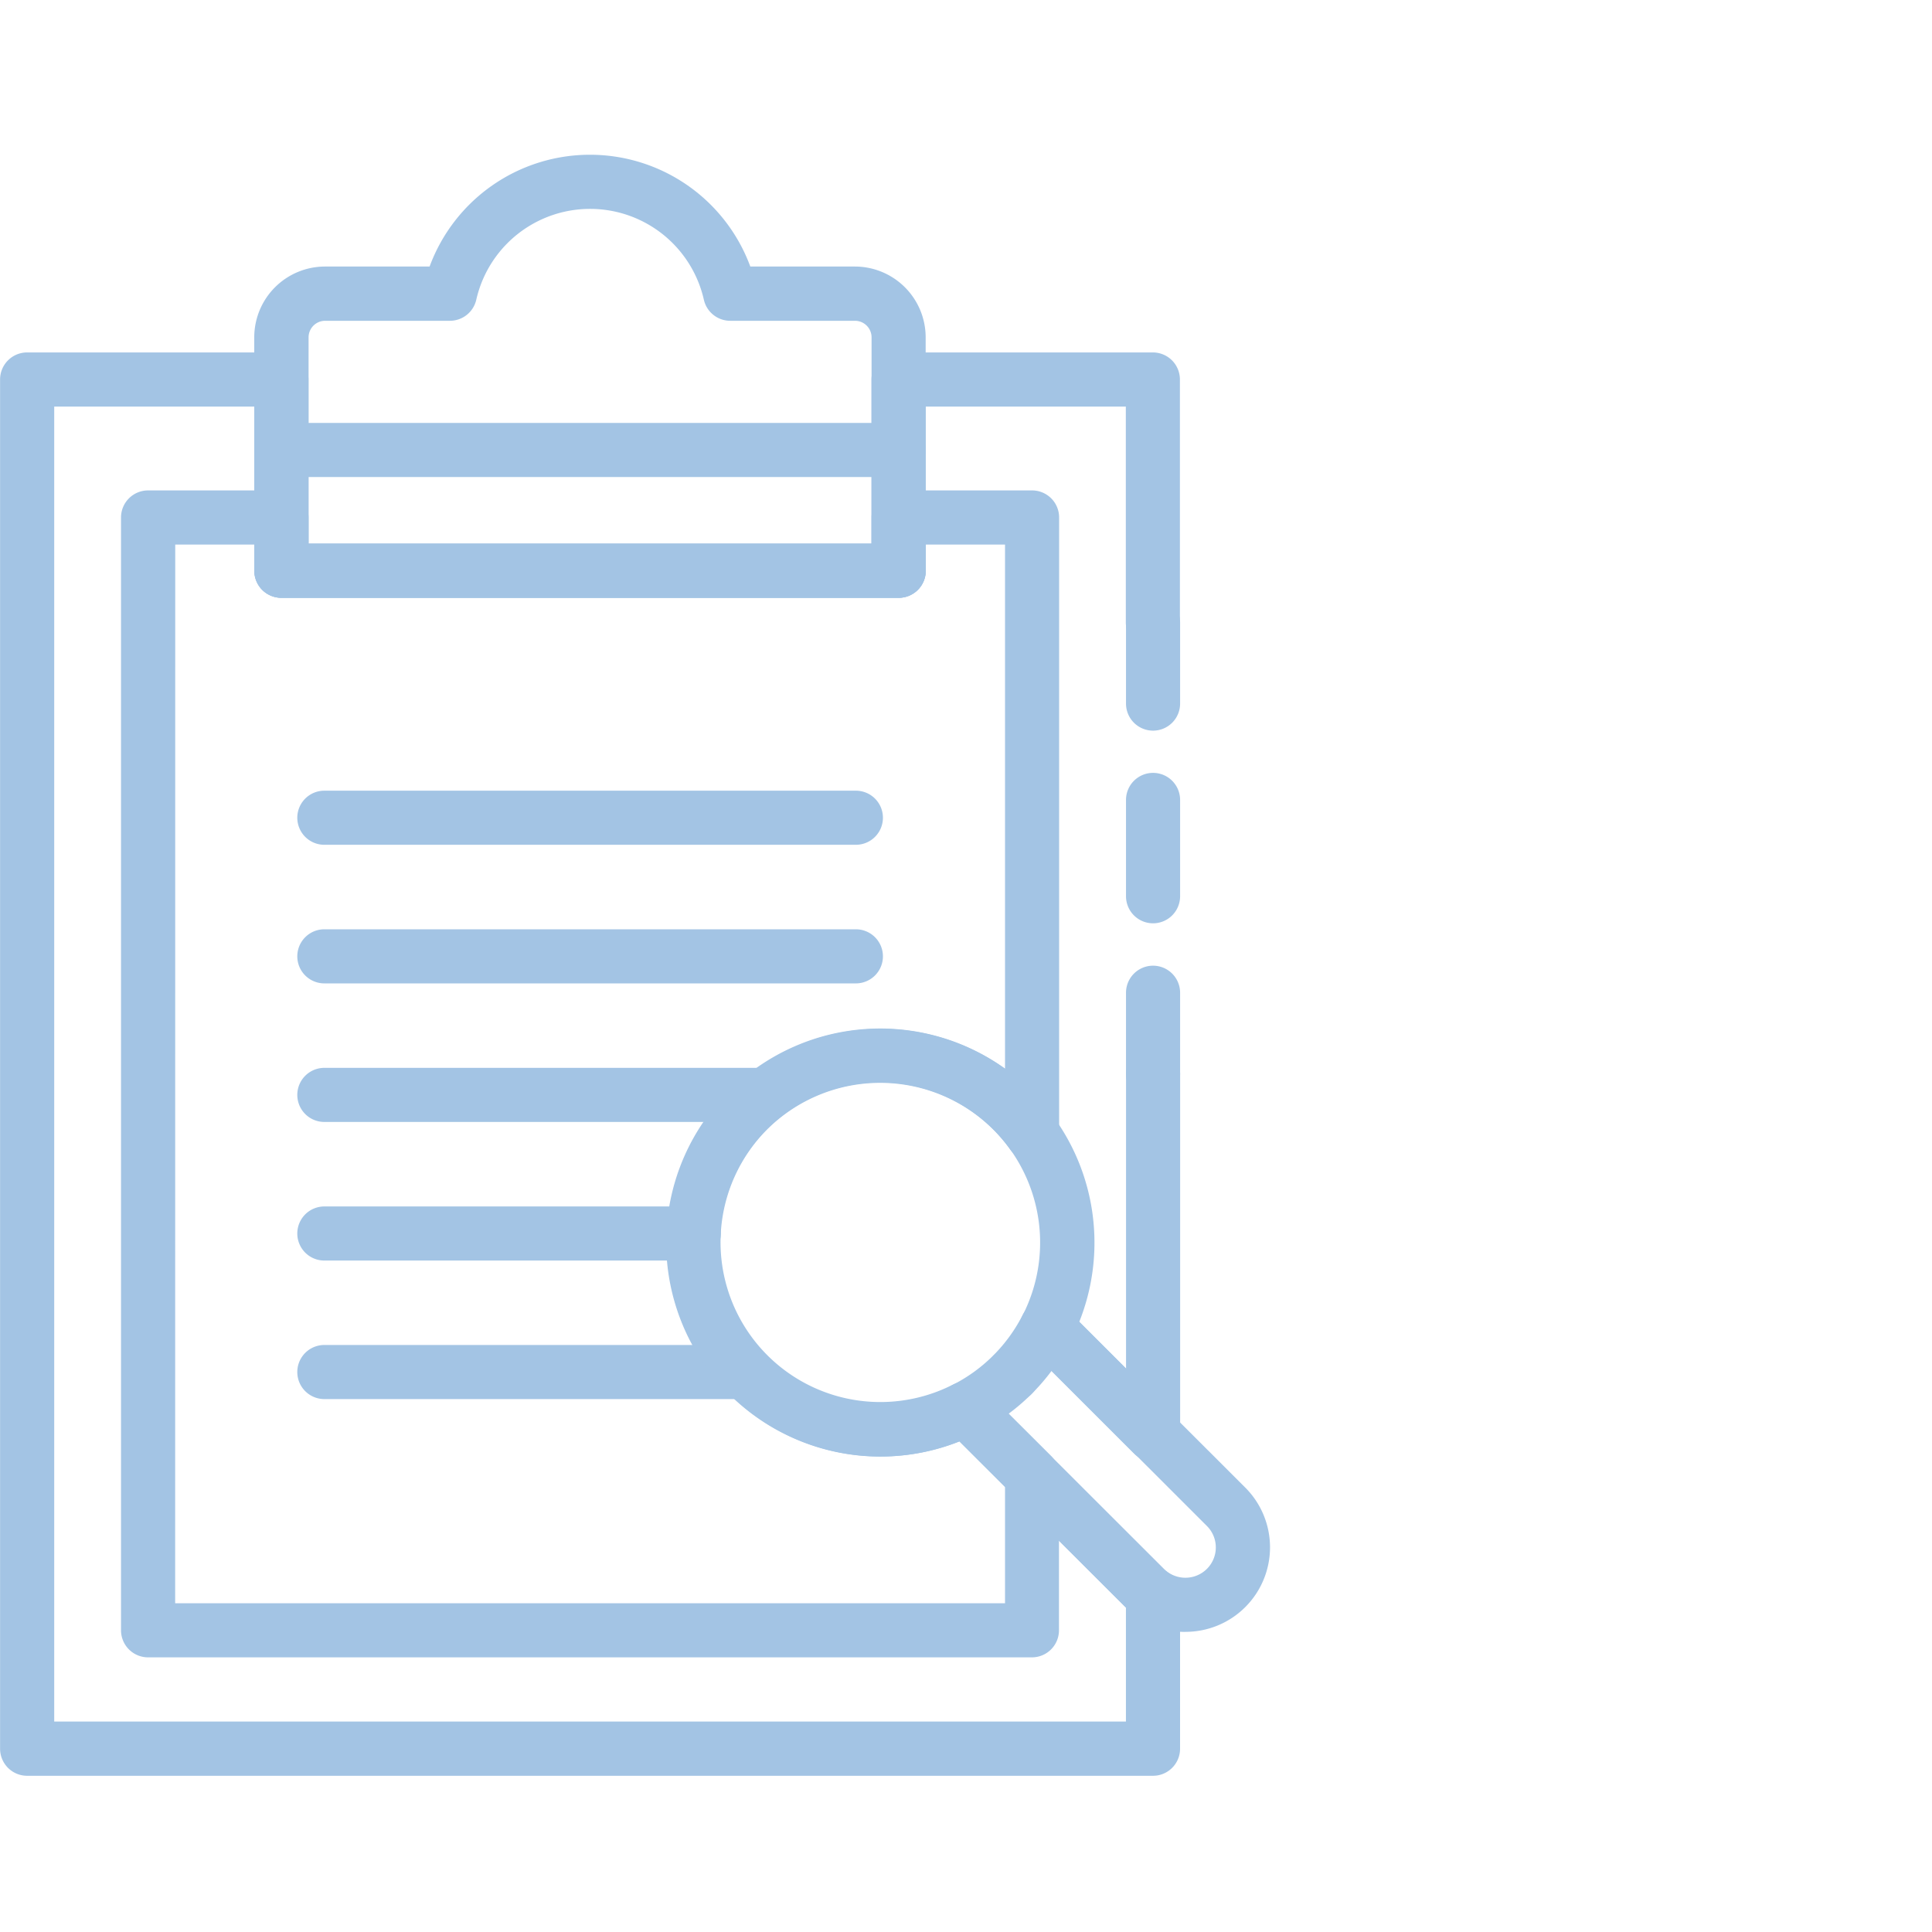
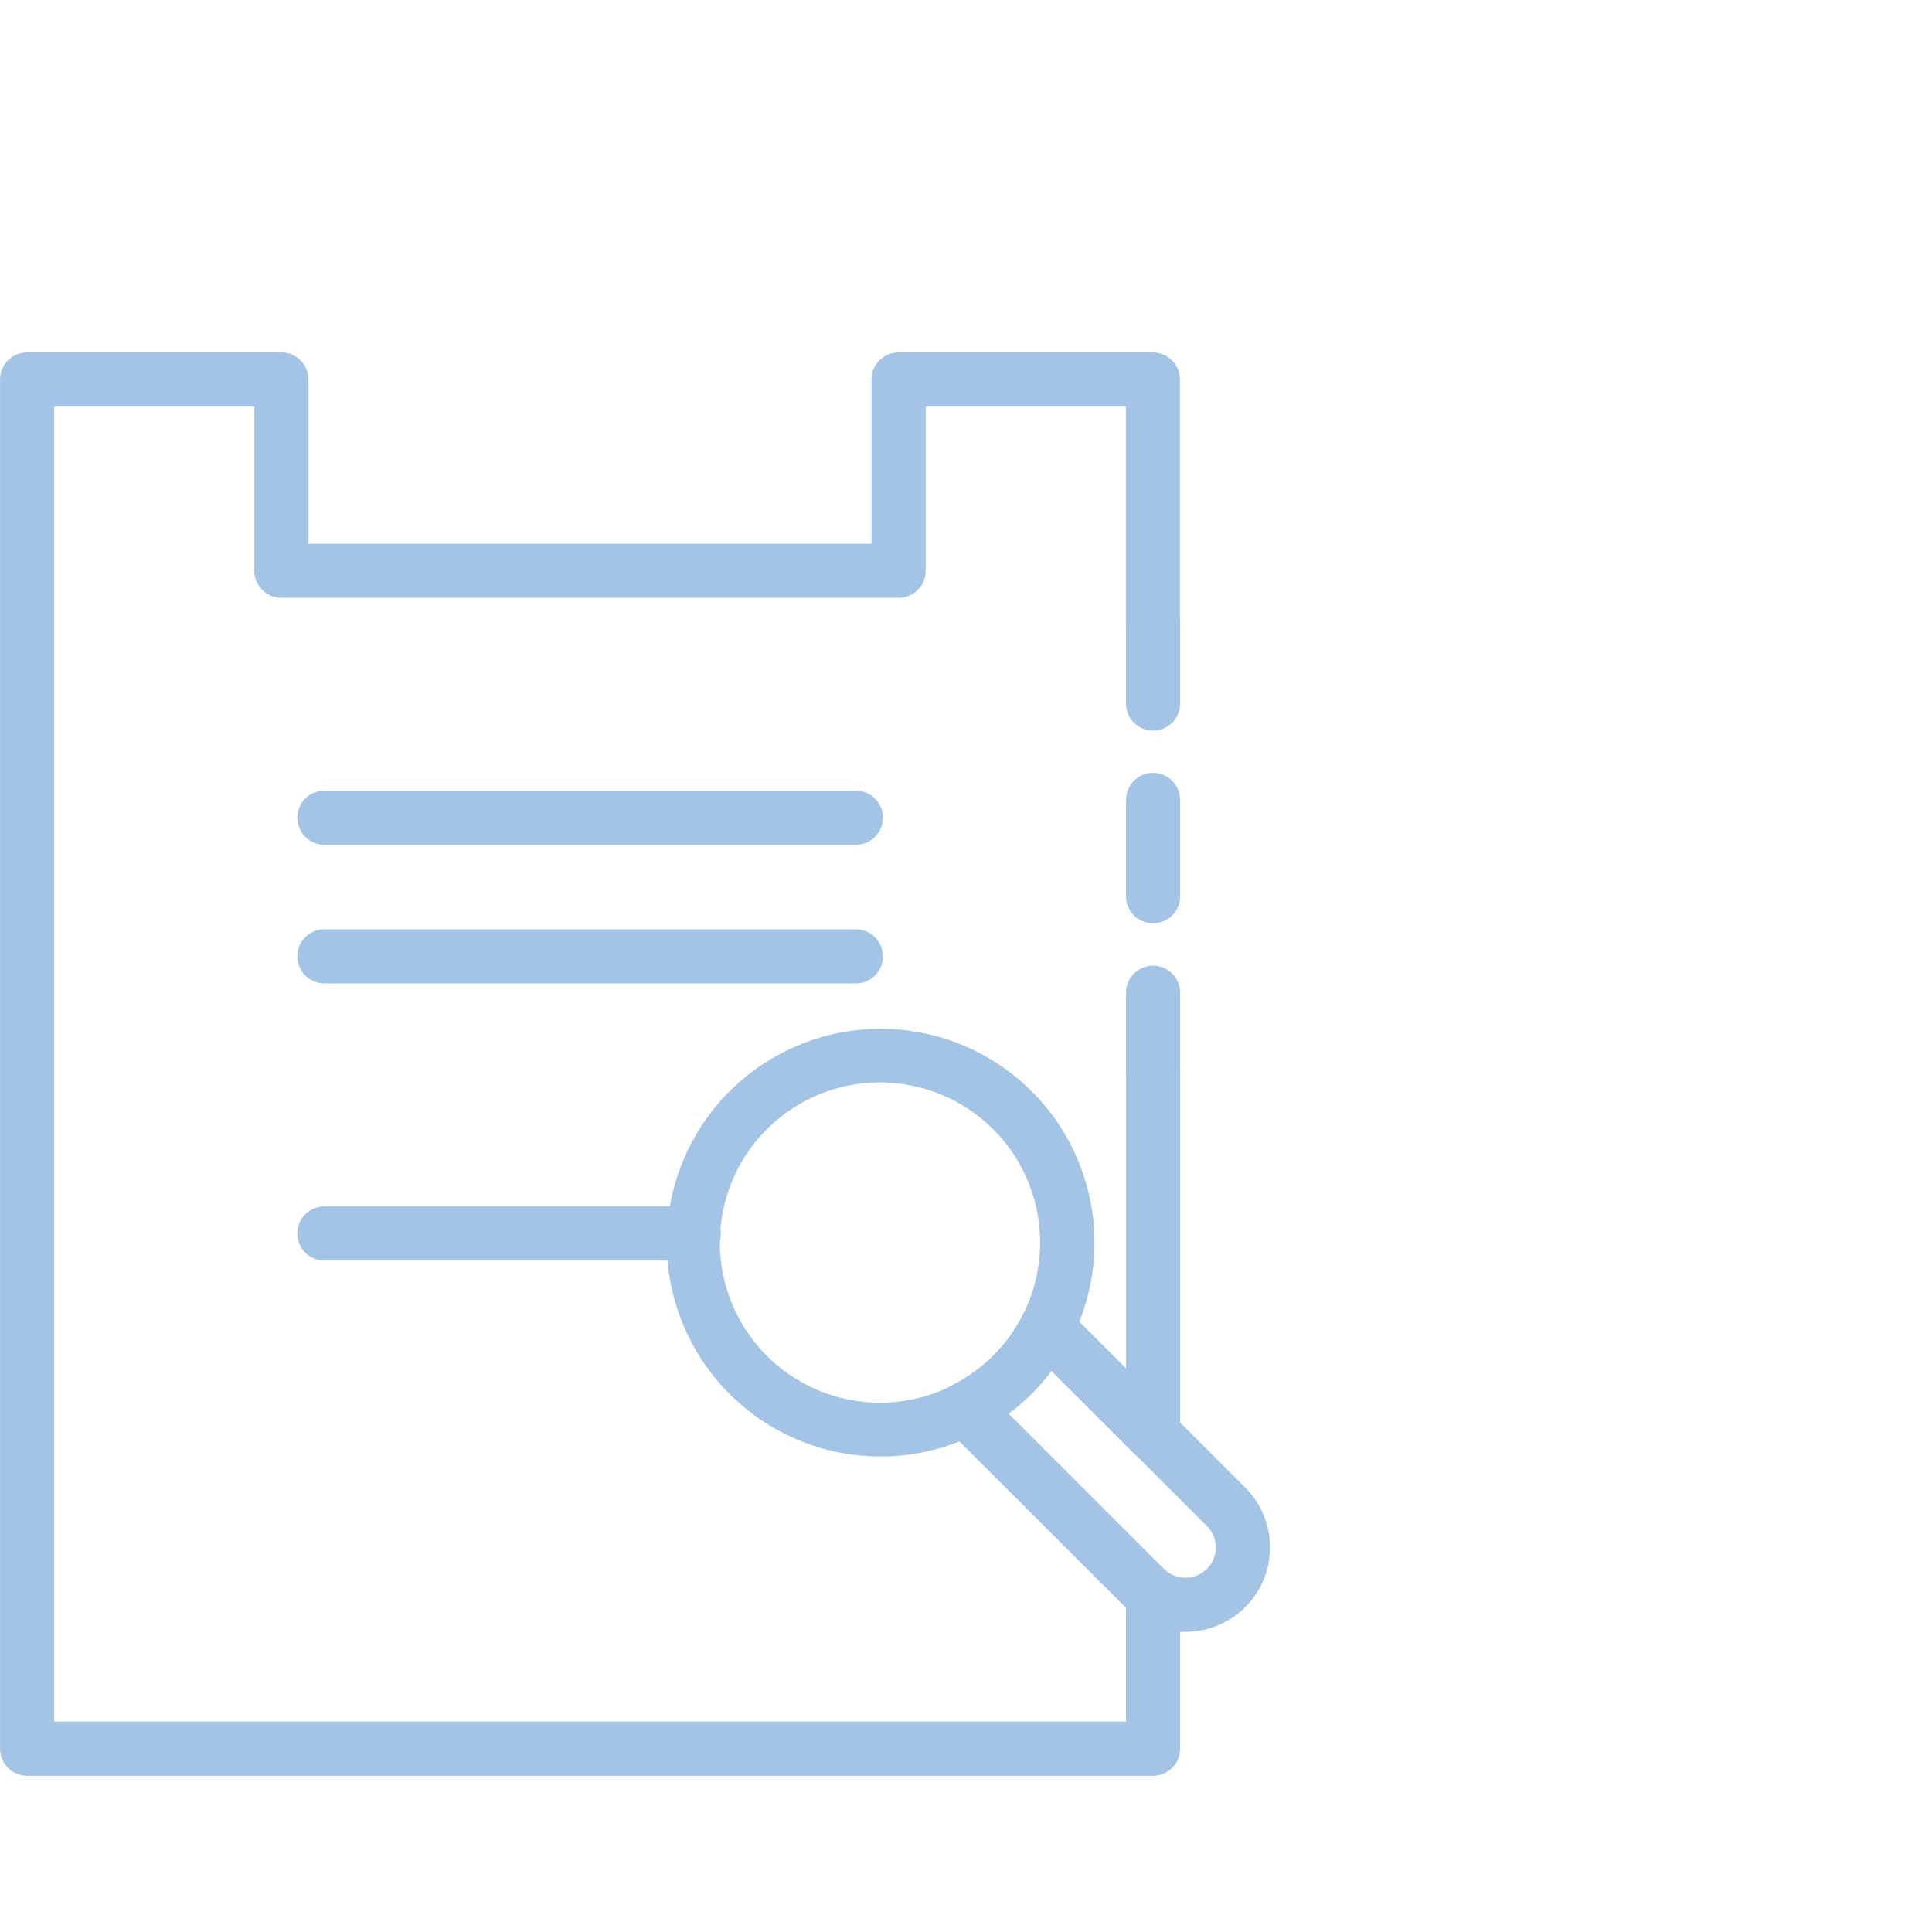
<svg xmlns="http://www.w3.org/2000/svg" width="50" height="50" viewBox="0 0 50 50">
  <g transform="translate(0.082)">
    <rect width="50" height="50" transform="translate(-0.082)" fill="none" />
    <g transform="translate(-1087.219 -4497.92)">
      <g transform="translate(637.62 4300.001)">
        <path d="M476.886,236.11a2.186,2.186,0,0,1-1.549-.639l-4.642-4.638a.7.7,0,0,1,.176-1.121,4.12,4.12,0,0,0,1.8-1.8.7.7,0,0,1,1.12-.176l4.643,4.638a2.187,2.187,0,0,1-1.548,3.734Zm-4.576-5.647,4.019,4.015a.789.789,0,0,0,1.113,0,.783.783,0,0,0,0-1.109l-4.019-4.017a5.519,5.519,0,0,1-.519.6A5.458,5.458,0,0,1,472.31,230.463Z" transform="translate(3.31 4.043)" fill="#a3c4e4" />
-         <path d="M471.878,213.391H455.9a.7.7,0,0,1-.7-.7v-6.043a1.833,1.833,0,0,1,1.832-1.831h2.706a4.423,4.423,0,0,1,8.3,0h2.706a1.833,1.833,0,0,1,1.832,1.831v6.043A.7.7,0,0,1,471.878,213.391Zm-15.273-1.4h14.571v-5.342a.429.429,0,0,0-.428-.428h-3.229a.7.7,0,0,1-.683-.545,3.02,3.02,0,0,0-5.89,0,.7.7,0,0,1-.684.545h-3.228a.429.429,0,0,0-.428.428Z" transform="translate(0.897)" fill="#a3c4e4" />
-         <path d="M471.878,209.318H455.9a.7.7,0,1,1,0-1.4h15.975a.7.7,0,1,1,0,1.4Z" transform="translate(0.897 0.946)" fill="#a3c4e4" />
        <path d="M470.618,217.538H456.862a.7.7,0,0,1,0-1.4h13.756a.7.7,0,1,1,0,1.4Z" transform="translate(1.049 2.244)" fill="#a3c4e4" />
        <path d="M470.618,220.636H456.862a.7.7,0,0,1,0-1.4h13.756a.7.7,0,0,1,0,1.4Z" transform="translate(1.049 2.733)" fill="#a3c4e4" />
-         <path d="M468.172,223.733H456.862a.7.7,0,0,1,0-1.4h11.311a.7.7,0,1,1,0,1.4Z" transform="translate(1.049 3.222)" fill="#a3c4e4" />
        <path d="M466.423,226.831h-9.561a.7.7,0,0,1,0-1.4h9.561a.7.7,0,1,1,0,1.4Z" transform="translate(1.049 3.711)" fill="#a3c4e4" />
-         <path d="M467.592,229.928H456.862a.7.7,0,0,1,0-1.4h10.731a.7.7,0,0,1,0,1.4Z" transform="translate(1.049 4.199)" fill="#a3c4e4" />
        <path d="M472.243,229.987a.7.7,0,1,1,.5-.206A.7.7,0,0,1,472.243,229.987Z" transform="translate(3.476 4.209)" fill="#a3c4e4" />
-         <path d="M475.8,239.626H452.922a.7.7,0,0,1-.7-.7v-28.8a.7.7,0,0,1,.7-.7h3.453a.7.7,0,0,1,.7.7v.678h14.571v-.678a.7.7,0,0,1,.7-.7H475.8a.7.7,0,0,1,.7.7v15.942a.7.7,0,0,1-1.27.41,4.08,4.08,0,0,0-.434-.511,4.15,4.15,0,0,0-5.856,0,4.136,4.136,0,0,0,4.813,6.6.706.706,0,0,1,.815.129l1.728,1.724a.708.708,0,0,1,.2.5v4A.7.7,0,0,1,475.8,239.626Zm-22.177-1.4H475.1v-3.012l-1.179-1.178a5.539,5.539,0,1,1,1.179-9.645V210.827h-2.049v.677a.7.7,0,0,1-.7.7H456.374a.7.7,0,0,1-.7-.7v-.677h-2.049Z" transform="translate(0.427 1.185)" fill="#a3c4e4" />
        <path d="M479.358,243.178H450.219a.7.7,0,0,1-.7-.7V207.042a.7.7,0,0,1,.7-.7H456.8a.7.7,0,0,1,.7.7v4.249h14.571v-4.249a.7.7,0,0,1,.7-.7h6.582a.7.7,0,0,1,.7.7v6.284a.7.7,0,1,1-1.4,0v-5.582h-5.179v4.248a.7.7,0,0,1-.7.7H456.8a.7.7,0,0,1-.7-.7v-4.248H450.92v34.031h27.736v-2.95c-.007-.006-4.308-4.3-4.308-4.3a5.534,5.534,0,1,1,3.1-3.094l1.211,1.21v-7.624a.7.7,0,1,1,1.4,0v9.316a.7.7,0,0,1-1.2.5l-2.751-2.75a.7.7,0,0,1-.128-.816,4.144,4.144,0,1,0-1.8,1.8.7.7,0,0,1,.815.129l4.643,4.638a.737.737,0,0,0,.113.091.7.7,0,0,1,.306.58v3.981A.7.7,0,0,1,479.358,243.178Z" transform="translate(0 0.698)" fill="#a3c4e4" />
        <path d="M475.386,223.55a.7.7,0,0,1-.7-.7v-2.1a.7.7,0,1,1,1.4,0v2.1A.7.7,0,0,1,475.386,223.55Z" transform="translate(3.972 2.861)" fill="#a3c4e4" />
        <path d="M475.386,219.633a.7.7,0,0,1-.7-.7v-2.493a.7.7,0,1,1,1.4,0v2.493A.7.7,0,0,1,475.386,219.633Z" transform="translate(3.972 2.181)" fill="#a3c4e4" />
        <path d="M475.386,215.274a.7.7,0,0,1-.7-.7v-2.1a.7.7,0,1,1,1.4,0v2.1A.7.7,0,0,1,475.386,215.274Z" transform="translate(3.972 1.554)" fill="#a3c4e4" />
      </g>
    </g>
  </g>
</svg>